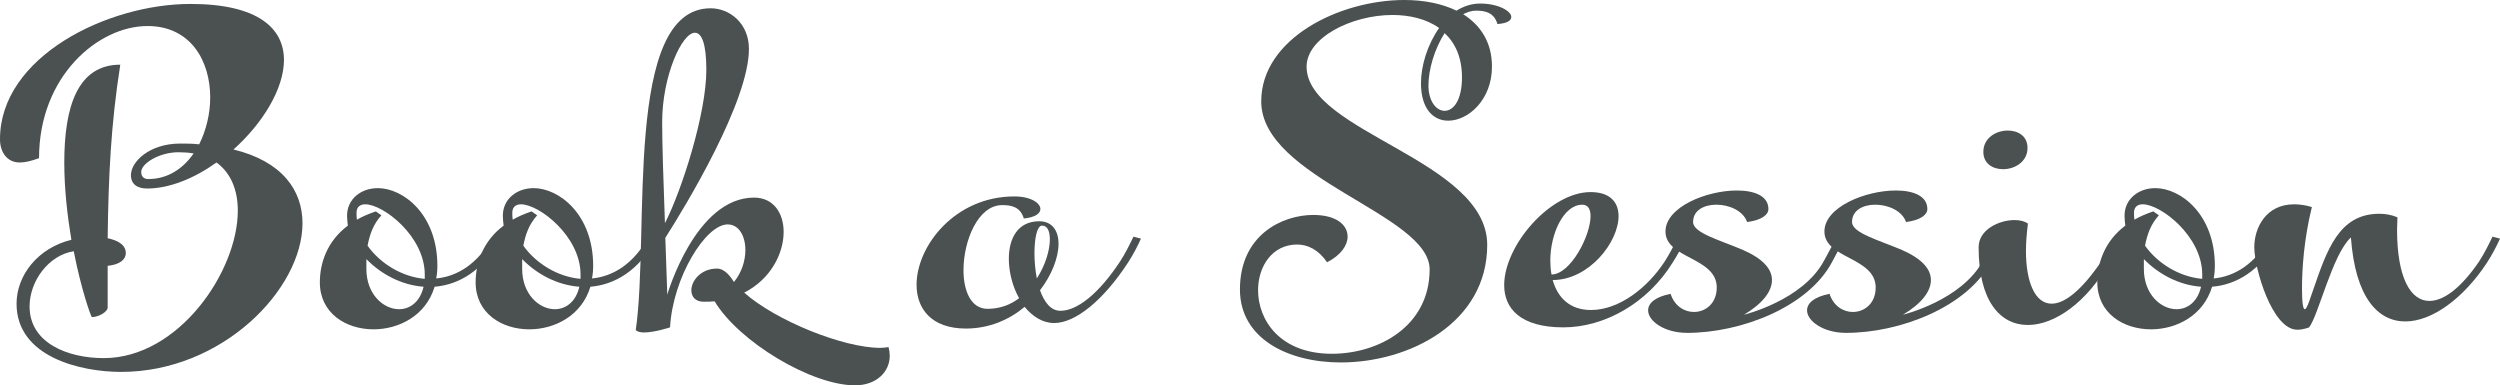
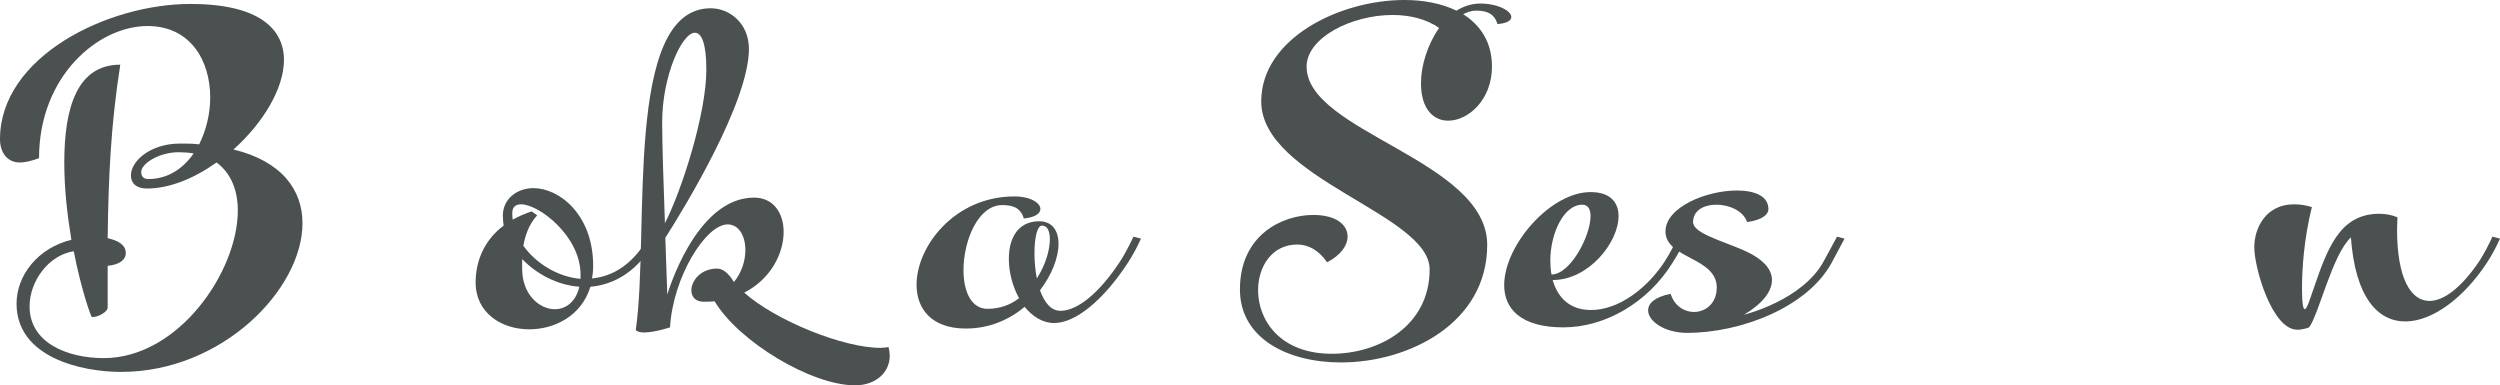
<svg xmlns="http://www.w3.org/2000/svg" id="a" data-name="Layer 1" viewBox="0 0 464.267 71.558">
  <path d="M36.987,26.807c1.318-2.637,2.051-5.713,2.051-8.716,0-6.738-3.589-13.257-11.646-13.257-9.155,0-20.142,9.302-20.142,24.536-1.392.513-2.563.806-3.589.806-2.344,0-3.662-1.904-3.662-4.321C0,10.547,19.922.732,35.376.732c12.671,0,17.358,4.614,17.358,10.4,0,5.347-3.955,11.792-9.375,16.626,9.009,2.197,12.817,7.544,12.817,13.696,0,12.231-14.868,27.612-33.691,27.612-7.397,0-19.409-2.71-19.409-12.671,0-5.2,3.882-10.327,10.181-11.865-.732-4.395-1.318-9.375-1.318-14.355,0-10.254,2.417-18.164,10.4-18.164-1.758,11.206-2.197,20.801-2.344,32.227,1.685.366,3.369,1.099,3.369,2.783,0,1.099-1.025,2.124-3.369,2.344v7.764c0,.732-1.611,1.758-2.93,1.758-.146,0-1.978-5.054-3.369-12.231-4.688.732-8.203,5.566-8.203,10.254,0,6.812,7.104,9.595,13.77,9.595,13.916,0,24.902-16.113,24.902-27.393,0-3.735-1.245-6.958-3.955-8.936-4.102,2.93-8.716,4.834-12.891,4.834-1.831,0-3.003-.806-3.003-2.49,0-2.49,3.442-5.859,9.155-5.859,1.245,0,2.344,0,3.516.146ZM35.962,28.491c-.879-.146-1.831-.22-2.783-.22-3.662,0-6.958,2.124-6.958,3.662,0,.879.513,1.318,1.318,1.318,3.589,0,6.445-1.904,8.423-4.761Z" fill="#4a5150" />
-   <path d="M64.598,41.895c-.073-.586-.146-1.245-.146-1.831,0-3.149,2.637-5.127,5.713-5.127,4.688,0,11.06,4.834,11.06,14.429,0,.879-.073,1.611-.22,2.344,3.882-.366,7.69-2.637,10.547-7.764l1.392.366c-3.223,6.006-7.764,8.569-12.231,8.936-1.611,5.347-6.592,7.91-11.353,7.91-5.127,0-9.961-3.003-9.961-8.716,0-3.662,1.392-7.69,5.2-10.547ZM70.823,39.99c-1.538,1.685-2.197,3.662-2.563,5.64,2.344,3.296,6.372,5.786,10.62,6.152v-.806c0-7.104-7.69-13.037-11.06-13.037-.952,0-1.611.513-1.611,1.538,0,.439,0,.879.073,1.318,1.025-.586,2.197-1.099,3.516-1.538l1.025.732ZM68.04,48.12v1.831c0,4.688,3.149,7.471,6.079,7.471,1.978,0,3.882-1.318,4.541-4.175-4.102-.293-7.91-2.344-10.62-5.127Z" fill="#4a5150" />
  <path d="M93.527,41.895c-.073-.586-.146-1.245-.146-1.831,0-3.149,2.637-5.127,5.713-5.127,4.688,0,11.06,4.834,11.06,14.429,0,.879-.073,1.611-.22,2.344,3.882-.366,7.69-2.637,10.547-7.764l1.392.366c-3.223,6.006-7.764,8.569-12.231,8.936-1.611,5.347-6.592,7.91-11.353,7.91-5.127,0-9.961-3.003-9.961-8.716,0-3.662,1.392-7.69,5.2-10.547ZM99.753,39.99c-1.538,1.685-2.197,3.662-2.563,5.64,2.344,3.296,6.372,5.786,10.62,6.152v-.806c0-7.104-7.69-13.037-11.06-13.037-.952,0-1.611.513-1.611,1.538,0,.439,0,.879.073,1.318,1.025-.586,2.197-1.099,3.516-1.538l1.025.732ZM96.97,48.12v1.831c0,4.688,3.149,7.471,6.079,7.471,1.978,0,3.882-1.318,4.541-4.175-4.102-.293-7.91-2.344-10.62-5.127Z" fill="#4a5150" />
  <path d="M132.711,55.957c-.659.073-1.392.073-2.051.073-1.538,0-2.271-.952-2.271-2.124,0-1.758,1.758-4.028,4.761-4.028,1.538,0,2.637,1.685,3.149,2.49,1.392-1.685,2.124-3.882,2.124-5.933,0-2.563-1.172-4.761-3.296-4.761-4.102,0-10.181,9.888-10.693,19.116,0,0-2.856.952-4.834.952-.659,0-1.245-.146-1.538-.439,2.637-18.091-2.344-59.766,13.916-59.766,3.516,0,7.104,2.783,7.104,7.544,0,9.741-11.646,29.004-15.527,35.083l.366,10.547s5.2-18.018,16.113-18.018c3.589,0,5.493,2.856,5.493,6.372,0,4.028-2.417,8.789-7.324,11.279,5.859,5.2,18.384,10.254,25.269,10.254.586,0,1.099-.073,1.538-.146.146.586.22,1.099.22,1.611,0,3.076-2.563,5.493-6.445,5.493-8.13,0-21.606-8.13-26.074-15.601ZM123.482,41.455c3.149-6.152,7.69-20.361,7.69-28.491,0-4.907-.879-6.885-2.124-6.885-2.417,0-6.079,8.057-6.079,16.626,0,3.516.22,11.06.513,18.75Z" fill="#4a5150" />
  <path d="M189.251,55.371c-1.245-2.197-1.904-4.907-1.904-7.324,0-3.809,1.685-6.958,5.64-6.958,2.417,0,3.589,1.758,3.589,4.175,0,2.563-1.245,5.786-3.442,8.643.806,2.197,1.978,3.809,3.809,3.809,3.076,0,7.104-3.149,11.06-9.155.952-1.465,1.758-3.076,2.49-4.614l1.392.366c-.659,1.465-1.465,3.003-2.417,4.468-4.541,6.958-9.741,11.206-13.696,11.206-2.197,0-4.028-1.245-5.493-3.003-2.783,2.344-6.519,4.028-10.913,4.028-6.372,0-9.155-3.662-9.155-8.13,0-7.178,7.104-16.406,18.164-16.406,3.076,0,4.834,1.245,4.834,2.344,0,.806-.952,1.538-3.076,1.758-.659-2.197-2.344-2.49-4.028-2.49-4.468,0-7.178,6.592-7.178,12.085,0,3.882,1.392,7.178,4.468,7.178,2.271,0,4.248-.732,5.859-1.978ZM192.547,51.709c1.611-2.49,2.417-5.273,2.417-7.251,0-1.538-.439-2.563-1.465-2.563-.879,0-1.392,2.271-1.392,5.127,0,1.538.146,3.149.439,4.688Z" fill="#4a5150" />
-   <path d="M249.015,67.31c-9.888,0-18.75-4.468-18.75-13.55,0-10.181,7.91-13.843,13.623-13.843,4.248,0,6.372,1.831,6.372,4.028,0,1.611-1.245,3.442-3.809,4.761-1.611-2.344-3.589-3.296-5.566-3.296-4.614,0-7.251,4.028-7.251,8.496,0,5.566,4.102,11.792,13.696,11.792,8.716,0,18.164-5.127,18.164-15.674,0-10.254-31.274-16.846-31.274-31.201,0-11.646,14.502-18.823,26.587-18.823,3.589,0,6.958.659,9.668,1.978,1.318-.806,2.783-1.318,4.395-1.318,3.369,0,5.786,1.392,5.786,2.49,0,.659-.732,1.172-2.563,1.318-.659-2.197-2.344-2.49-4.028-2.49-.806,0-1.611.293-2.344.659,3.223,2.051,5.347,5.2,5.347,9.741,0,6.152-4.395,10.034-8.13,10.034-2.71,0-5.054-2.124-5.054-6.958,0-3.296,1.245-7.251,3.369-10.254-2.344-1.685-5.493-2.417-8.643-2.417-7.69,0-15.967,4.248-15.967,9.595,0,12.158,33.545,17.358,33.545,33.105,0,14.502-14.502,21.826-27.173,21.826ZM268.277,6.152c-1.831,2.856-3.003,6.665-3.003,9.741,0,2.93,1.465,4.688,3.003,4.688,1.611,0,3.223-1.904,3.223-6.226,0-3.662-1.245-6.372-3.223-8.203Z" fill="#4a5150" />
+   <path d="M249.015,67.31c-9.888,0-18.75-4.468-18.75-13.55,0-10.181,7.91-13.843,13.623-13.843,4.248,0,6.372,1.831,6.372,4.028,0,1.611-1.245,3.442-3.809,4.761-1.611-2.344-3.589-3.296-5.566-3.296-4.614,0-7.251,4.028-7.251,8.496,0,5.566,4.102,11.792,13.696,11.792,8.716,0,18.164-5.127,18.164-15.674,0-10.254-31.274-16.846-31.274-31.201,0-11.646,14.502-18.823,26.587-18.823,3.589,0,6.958.659,9.668,1.978,1.318-.806,2.783-1.318,4.395-1.318,3.369,0,5.786,1.392,5.786,2.49,0,.659-.732,1.172-2.563,1.318-.659-2.197-2.344-2.49-4.028-2.49-.806,0-1.611.293-2.344.659,3.223,2.051,5.347,5.2,5.347,9.741,0,6.152-4.395,10.034-8.13,10.034-2.71,0-5.054-2.124-5.054-6.958,0-3.296,1.245-7.251,3.369-10.254-2.344-1.685-5.493-2.417-8.643-2.417-7.69,0-15.967,4.248-15.967,9.595,0,12.158,33.545,17.358,33.545,33.105,0,14.502-14.502,21.826-27.173,21.826ZM268.277,6.152Z" fill="#4a5150" />
  <path d="M309.145,48.56c.952-1.465,1.758-3.076,2.49-4.614l1.392.366c-.659,1.465-1.465,3.003-2.417,4.468-4.614,7.471-12.598,12.012-20.288,12.012-7.983,0-10.986-3.516-10.986-7.837,0-7.397,8.569-17.285,16.04-17.285,3.662,0,5.2,1.904,5.2,4.468,0,4.834-5.493,11.865-12.231,11.865.879,3.149,3.076,5.566,7.104,5.566,5.273,0,10.547-4.175,13.696-9.009ZM293.837,38.013c-3.442,0-5.933,5.347-5.933,10.4,0,.879.073,1.758.22,2.563,3.516,0,7.251-7.178,7.251-10.84,0-1.245-.439-2.124-1.538-2.124Z" fill="#4a5150" />
  <path d="M306.067,57.642c0-1.318,1.245-2.49,4.175-3.076.732,2.271,2.563,3.369,4.321,3.369,2.197,0,4.248-1.611,4.248-4.541,0-5.64-9.521-5.347-9.521-10.4,0-4.541,7.617-7.617,13.257-7.617,3.296,0,5.859,1.025,5.859,3.442,0,1.025-1.172,2.051-3.955,2.417-.732-2.124-3.369-3.223-5.713-3.223-2.271,0-4.321,1.025-4.321,3.223,0,2.051,5.054,3.369,9.302,5.2,3.662,1.611,5.347,3.516,5.347,5.566,0,2.124-1.758,4.395-5.2,6.445,0,0,10.913-2.637,14.868-10.034l2.417-4.468,1.392.366-2.344,4.395c-4.468,8.35-16.919,13.11-26.88,13.11-4.248,0-7.251-2.197-7.251-4.175Z" fill="#4a5150" />
-   <path d="M335.583,57.642c0-1.318,1.245-2.49,4.175-3.076.732,2.271,2.563,3.369,4.321,3.369,2.197,0,4.248-1.611,4.248-4.541,0-5.64-9.521-5.347-9.521-10.4,0-4.541,7.617-7.617,13.257-7.617,3.296,0,5.859,1.025,5.859,3.442,0,1.025-1.172,2.051-3.955,2.417-.732-2.124-3.369-3.223-5.713-3.223-2.271,0-4.321,1.025-4.321,3.223,0,2.051,5.054,3.369,9.302,5.2,3.662,1.611,5.347,3.516,5.347,5.566,0,2.124-1.758,4.395-5.2,6.445,0,0,10.913-2.637,14.868-10.034l2.417-4.468,1.392.366-2.344,4.395c-4.468,8.35-16.919,13.11-26.88,13.11-4.248,0-7.251-2.197-7.251-4.175Z" fill="#4a5150" />
-   <path d="M391.686,48.779c-4.102,7.324-10.107,11.572-15.088,11.572-5.127,0-9.155-4.395-9.155-14.429,0-3.296,3.809-5.054,6.665-5.054,1.025,0,1.904.22,2.49.659-.22,1.758-.366,3.516-.366,5.054,0,5.786,1.685,9.814,4.761,9.814,2.344,0,5.42-2.271,9.229-7.837.952-1.465,1.758-3.076,2.49-4.614l1.392.366c-.659,1.465-1.538,2.93-2.417,4.468ZM371.983,31.421c-1.904,0-3.662-1.025-3.662-3.223,0-2.563,2.344-3.955,4.541-3.955,1.904,0,3.662,1.025,3.662,3.223,0,2.563-2.344,3.955-4.541,3.955Z" fill="#4a5150" />
-   <path d="M394.688,41.895c-.073-.586-.146-1.245-.146-1.831,0-3.149,2.637-5.127,5.713-5.127,4.688,0,11.06,4.834,11.06,14.429,0,.879-.073,1.611-.22,2.344,3.882-.366,7.69-2.637,10.547-7.764l1.392.366c-3.223,6.006-7.764,8.569-12.231,8.936-1.611,5.347-6.592,7.91-11.353,7.91-5.127,0-9.961-3.003-9.961-8.716,0-3.662,1.392-7.69,5.2-10.547ZM400.913,39.99c-1.538,1.685-2.197,3.662-2.563,5.64,2.344,3.296,6.372,5.786,10.62,6.152v-.806c0-7.104-7.69-13.037-11.06-13.037-.952,0-1.611.513-1.611,1.538,0,.439,0,.879.073,1.318,1.025-.586,2.197-1.099,3.516-1.538l1.025.732ZM398.13,48.12v1.831c0,4.688,3.149,7.471,6.079,7.471,1.978,0,3.882-1.318,4.541-4.175-4.102-.293-7.91-2.344-10.62-5.127Z" fill="#4a5150" />
  <path d="M441.854,39.697c1.172,0,2.344.22,3.369.659,0,.806-.073,1.538-.073,2.271,0,8.936,2.49,13.257,6.006,13.257,2.71,0,5.933-2.49,9.229-7.324.952-1.465,1.758-3.076,2.49-4.614l1.392.366c-.659,1.465-1.465,3.003-2.417,4.468-4.321,6.592-10.181,10.913-15.161,10.913-5.127,0-9.302-4.468-10.107-15.601-3.442,3.149-6.006,14.429-7.764,16.699,0,0-1.025.439-2.197.439-4.688,0-7.983-11.499-7.983-15.308,0-3.662,2.197-7.983,7.397-7.983.952,0,2.124.146,3.296.513-1.465,5.933-1.831,11.426-1.831,15.088,0,2.856.22,3.882.513,3.882.439,0,1.099-2.344,1.538-3.516,2.563-7.397,4.761-14.209,12.305-14.209Z" fill="#4a5150" />
</svg>